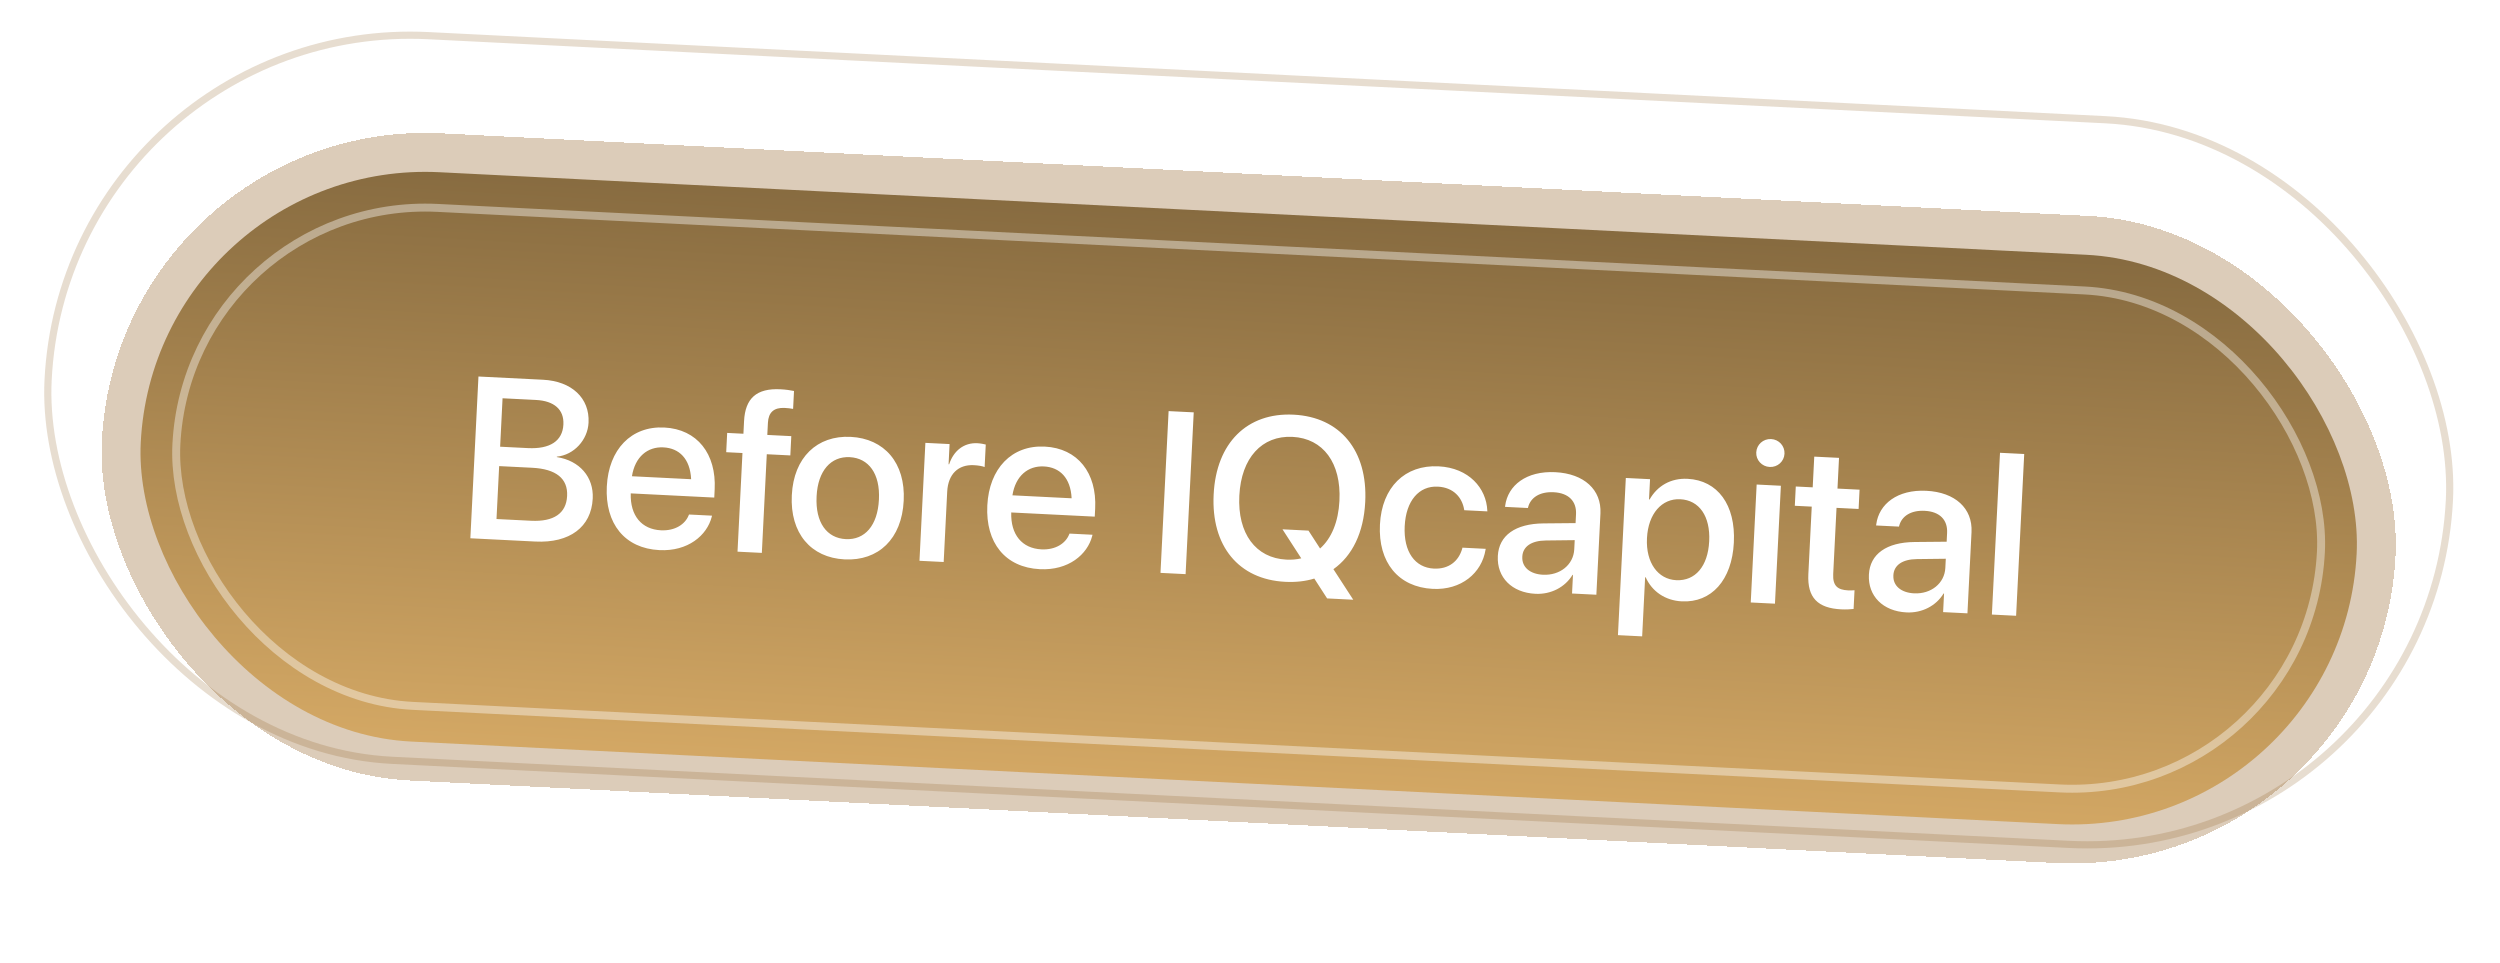
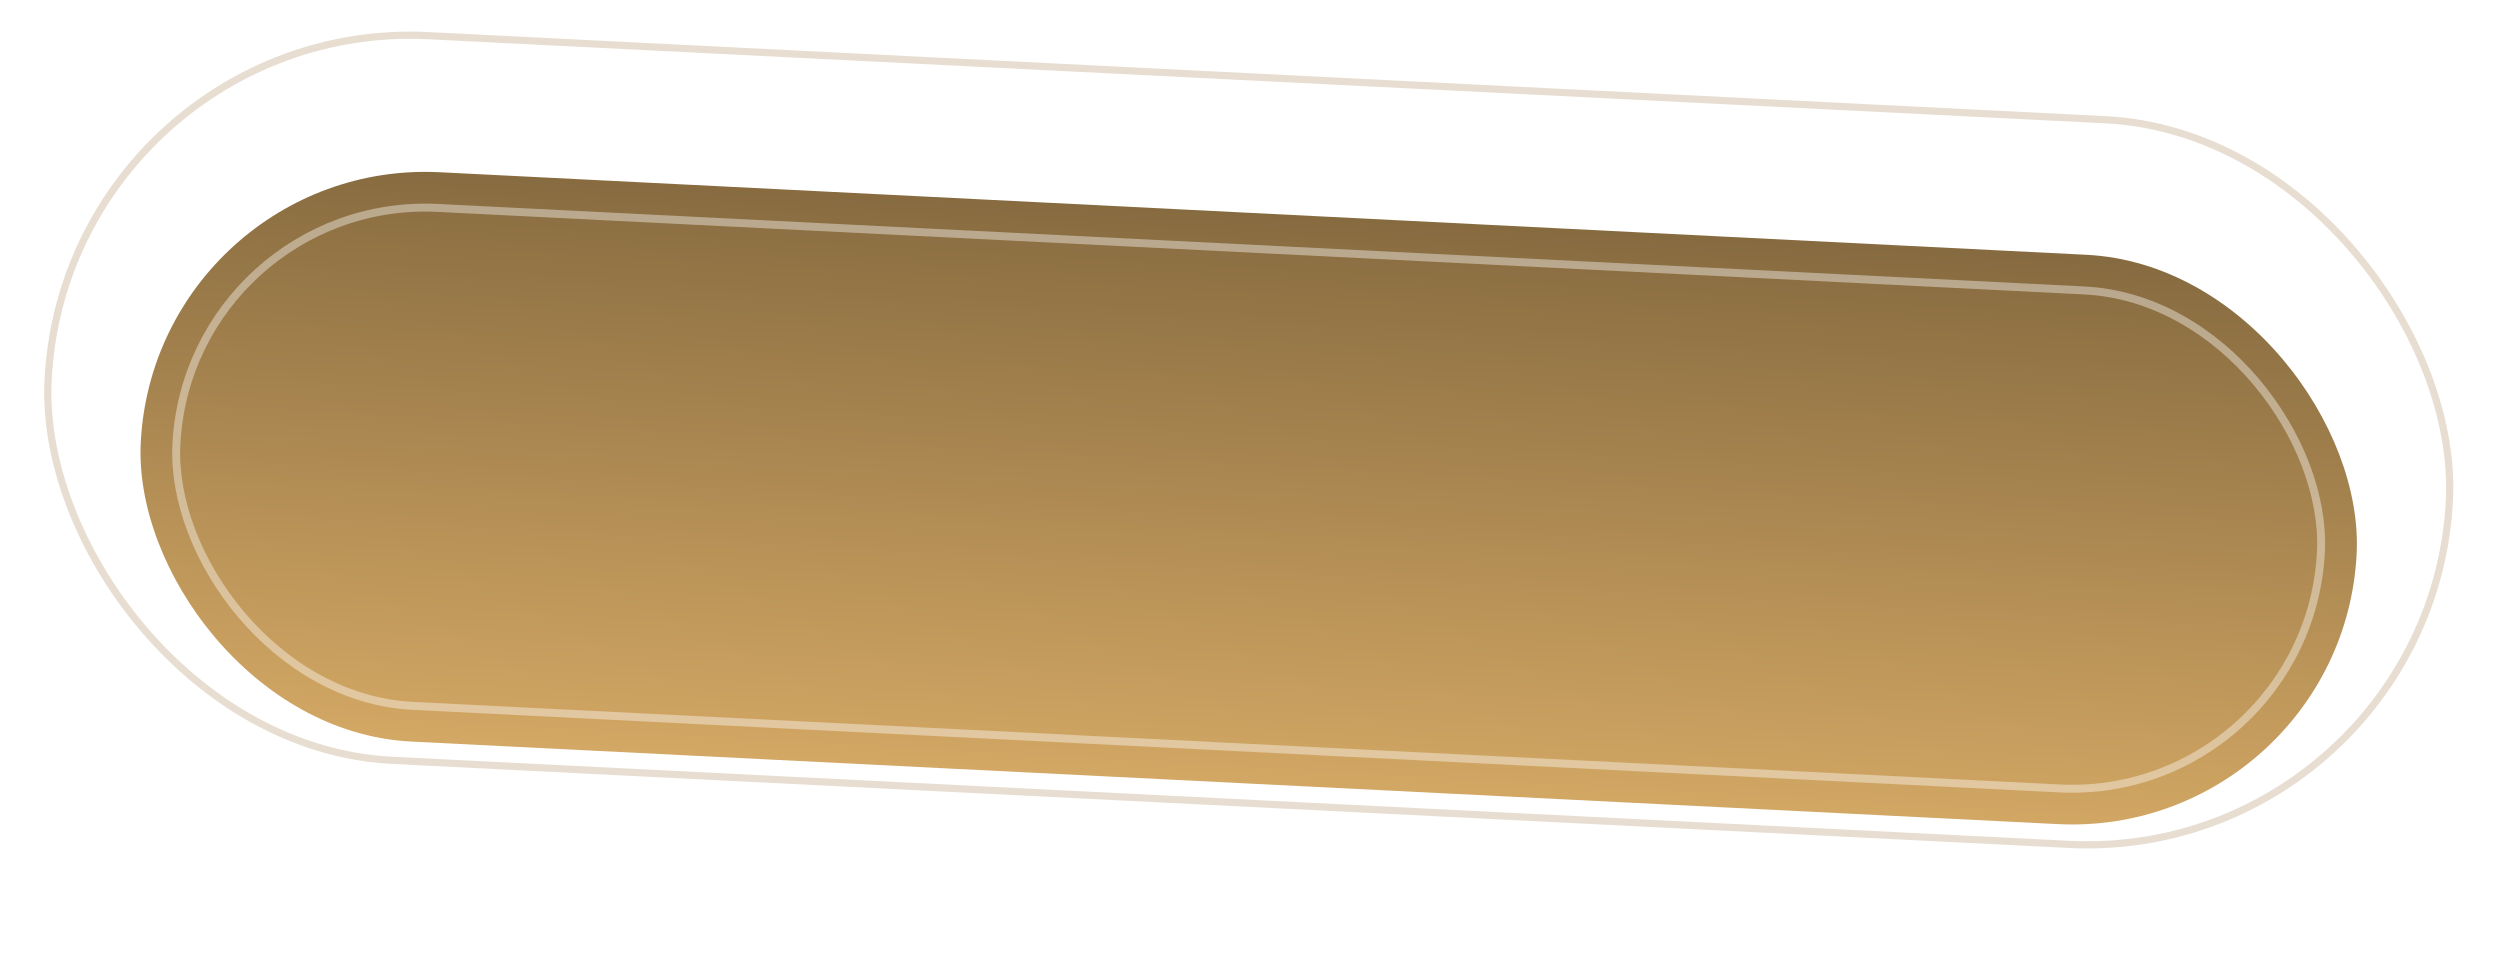
<svg xmlns="http://www.w3.org/2000/svg" width="174" height="67" viewBox="0 0 174 67" fill="none">
  <rect x="4.612" y="1.218" width="167.341" height="50.5" rx="25.25" transform="rotate(2.87 4.612 1.218)" stroke="#8A5616" stroke-opacity="0.2" stroke-width="0.5" />
  <g filter="url(#filter0_d_2775_4071)">
-     <rect x="8.219" y="4.152" width="159.841" height="45.095" rx="22.548" transform="rotate(2.87 8.219 4.152)" fill="#8A5616" fill-opacity="0.3" shape-rendering="crispEdges" />
    <rect x="10.789" y="6.994" width="154.421" height="39.675" rx="19.838" transform="rotate(2.87 10.789 6.994)" fill="url(#paint0_linear_2775_4071)" />
    <rect x="13.145" y="9.602" width="149.447" height="34.702" rx="17.351" transform="rotate(2.87 13.145 9.602)" stroke="white" stroke-opacity="0.4" stroke-width="0.553" />
-     <path d="M32.737 33.464L33.301 22.205L37.796 22.43C39.793 22.53 41.048 23.712 40.963 25.413L40.962 25.428C40.903 26.614 39.95 27.669 38.756 27.782L38.754 27.813C40.345 28.057 41.328 29.209 41.254 30.692L41.253 30.707C41.154 32.681 39.65 33.811 37.255 33.691L32.737 33.464ZM37.303 23.837L34.978 23.72L34.809 27.091L36.744 27.188C38.289 27.265 39.155 26.683 39.212 25.552L39.212 25.536C39.264 24.506 38.567 23.9 37.303 23.837ZM37.035 28.556L34.741 28.441L34.556 32.124L36.967 32.245C38.536 32.323 39.41 31.733 39.47 30.532L39.471 30.516C39.532 29.307 38.705 28.64 37.035 28.556ZM45.892 34.288C43.481 34.167 42.104 32.447 42.234 29.857L42.235 29.849C42.363 27.282 43.932 25.64 46.234 25.755C48.535 25.87 49.865 27.596 49.741 30.061L49.713 30.631L43.9 30.339C43.853 31.894 44.658 32.841 46 32.909C46.999 32.959 47.688 32.477 47.929 31.871L47.956 31.81L49.556 31.89L49.536 31.975C49.205 33.265 47.882 34.388 45.892 34.288ZM46.172 27.137C45.08 27.082 44.2 27.781 43.983 29.147L48.103 29.353C48.033 27.926 47.272 27.192 46.172 27.137ZM51.331 34.396L51.675 27.53L50.544 27.473L50.611 26.131L51.742 26.188L51.786 25.314C51.866 23.722 52.653 23.011 54.322 23.094C54.666 23.111 55.039 23.162 55.263 23.212L55.2 24.46C55.038 24.429 54.828 24.402 54.617 24.392C53.86 24.354 53.483 24.703 53.447 25.428L53.404 26.271L55.074 26.355L55.007 27.697L53.368 27.615L53.024 34.481L51.331 34.396ZM58.79 34.934C56.433 34.816 54.978 33.108 55.11 30.471L55.111 30.456C55.242 27.834 56.877 26.289 59.209 26.406C61.55 26.523 63.03 28.216 62.898 30.846L62.897 30.861C62.765 33.507 61.138 35.052 58.79 34.934ZM58.868 33.523C60.187 33.589 61.082 32.585 61.173 30.775L61.174 30.759C61.264 28.965 60.457 27.884 59.139 27.818C57.843 27.753 56.925 28.747 56.835 30.542L56.835 30.558C56.743 32.376 57.55 33.456 58.868 33.523ZM63.995 35.031L64.406 26.823L66.091 26.907L66.021 28.312L66.06 28.314C66.374 27.367 67.09 26.801 68.027 26.848C68.269 26.86 68.477 26.909 68.609 26.939L68.53 28.508C68.4 28.447 68.106 28.393 67.778 28.376C66.693 28.322 65.987 28.998 65.925 30.223L65.68 35.115L63.995 35.031ZM72.374 35.615C69.963 35.495 68.587 33.775 68.717 31.184L68.717 31.177C68.846 28.61 70.414 26.967 72.716 27.083C75.018 27.198 76.347 28.923 76.224 31.389L76.195 31.958L70.382 31.667C70.335 33.221 71.141 34.169 72.483 34.236C73.481 34.286 74.17 33.805 74.412 33.199L74.439 33.138L76.038 33.218L76.018 33.303C75.688 34.593 74.364 35.715 72.374 35.615ZM72.655 28.464C71.562 28.41 70.682 29.108 70.465 30.474L74.585 30.681C74.516 29.254 73.755 28.519 72.655 28.464ZM80.77 35.872L81.335 24.613L83.083 24.7L82.518 35.96L80.77 35.872ZM89.453 36.495C86.207 36.332 84.29 33.999 84.47 30.418L84.471 30.402C84.65 26.828 86.798 24.699 90.037 24.861C93.282 25.024 95.199 27.365 95.02 30.931L95.019 30.947C94.913 33.069 94.12 34.687 92.806 35.615L94.186 37.741L92.368 37.65L91.475 36.268C90.863 36.456 90.187 36.532 89.453 36.495ZM89.531 34.95C89.897 34.968 90.243 34.939 90.568 34.861L89.261 32.84L91.071 32.931L91.877 34.176C92.671 33.473 93.151 32.324 93.225 30.857L93.225 30.841C93.356 28.227 92.097 26.513 89.959 26.406C87.829 26.299 86.389 27.87 86.258 30.492L86.257 30.507C86.125 33.129 87.393 34.843 89.531 34.95ZM99.723 36.986C97.327 36.866 95.912 35.145 96.044 32.515L96.044 32.508C96.174 29.909 97.786 28.34 100.127 28.457C102.241 28.563 103.453 29.985 103.516 31.537L103.521 31.592L101.914 31.511L101.901 31.448C101.762 30.635 101.172 29.925 100.072 29.87C98.761 29.804 97.856 30.854 97.768 32.61L97.767 32.617C97.677 34.412 98.49 35.509 99.794 35.574C100.831 35.626 101.525 35.059 101.772 34.179L101.783 34.117L103.406 34.199L103.395 34.253C103.133 35.89 101.697 37.085 99.723 36.986ZM106.863 37.329C105.224 37.247 104.175 36.185 104.249 34.71L104.249 34.695C104.321 33.267 105.473 32.448 107.422 32.429L109.66 32.408L109.691 31.791C109.736 30.886 109.178 30.311 108.133 30.259C107.157 30.21 106.533 30.64 106.36 31.288L106.341 31.358L104.749 31.278L104.761 31.192C104.949 29.786 106.229 28.763 108.25 28.864C110.255 28.965 111.473 30.09 111.391 31.736L111.107 37.393L109.414 37.308L109.479 36.013L109.448 36.011C108.928 36.869 107.948 37.383 106.863 37.329ZM105.952 34.757C105.916 35.474 106.486 35.957 107.391 36.002C108.577 36.062 109.515 35.303 109.568 34.234L109.6 33.594L107.589 33.618C106.571 33.63 105.987 34.046 105.952 34.741L105.952 34.757ZM112.609 40.206L113.157 29.267L114.843 29.351L114.772 30.763L114.811 30.765C115.351 29.815 116.286 29.267 117.457 29.326C119.548 29.431 120.808 31.136 120.676 33.758L120.676 33.766C120.545 36.38 119.112 37.959 117.053 37.855C115.89 37.797 114.976 37.157 114.54 36.181L114.501 36.178L114.294 40.291L112.609 40.206ZM116.665 36.381C117.991 36.447 118.872 35.412 118.959 33.68L118.96 33.672C119.047 31.924 118.266 30.813 116.947 30.747C115.668 30.683 114.715 31.746 114.629 33.455L114.629 33.463C114.544 35.164 115.393 36.317 116.665 36.381ZM123.169 28.501C122.623 28.474 122.208 28.015 122.235 27.485C122.262 26.946 122.72 26.531 123.267 26.558C123.821 26.586 124.228 27.045 124.201 27.583C124.174 28.114 123.723 28.529 123.169 28.501ZM121.852 37.932L122.263 29.723L123.949 29.808L123.537 38.016L121.852 37.932ZM128.148 38.411C126.525 38.33 125.779 37.604 125.861 35.966L126.097 31.261L124.919 31.202L124.986 29.86L126.164 29.919L126.272 27.781L127.996 27.867L127.889 30.005L129.426 30.082L129.359 31.424L127.822 31.347L127.591 35.951C127.549 36.786 127.911 37.054 128.621 37.09C128.8 37.099 128.95 37.091 129.075 37.081L129.01 38.384C128.813 38.406 128.491 38.429 128.148 38.411ZM132.69 38.624C131.051 38.541 130.002 37.48 130.076 36.005L130.076 35.989C130.148 34.562 131.3 33.743 133.249 33.724L135.487 33.703L135.518 33.086C135.563 32.181 135.005 31.606 133.96 31.553C132.984 31.504 132.36 31.935 132.187 32.583L132.168 32.652L130.576 32.573L130.588 32.487C130.776 31.081 132.056 30.058 134.076 30.159C136.082 30.259 137.3 31.384 137.218 33.031L136.934 38.688L135.241 38.603L135.306 37.308L135.275 37.306C134.755 38.164 133.775 38.678 132.69 38.624ZM131.779 36.051C131.743 36.769 132.313 37.251 133.218 37.297C134.404 37.356 135.342 36.597 135.395 35.529L135.427 34.889L133.416 34.913C132.398 34.925 131.814 35.341 131.779 36.036L131.779 36.051ZM138.635 38.773L139.2 27.514L140.885 27.598L140.321 38.858L138.635 38.773Z" fill="white" />
  </g>
  <defs>
    <filter id="filter0_d_2775_4071" x="-0.639" y="1.552" width="175.098" height="66.242" filterUnits="userSpaceOnUse" color-interpolation-filters="sRGB">
      <feFlood flood-opacity="0" result="BackgroundImageFix" />
      <feColorMatrix in="SourceAlpha" type="matrix" values="0 0 0 0 0 0 0 0 0 0 0 0 0 0 0 0 0 0 127 0" result="hardAlpha" />
      <feOffset dy="4" />
      <feGaussianBlur stdDeviation="3.3" />
      <feComposite in2="hardAlpha" operator="out" />
      <feColorMatrix type="matrix" values="0 0 0 0 0.883 0 0 0 0 0.72 0 0 0 0 0.52 0 0 0 0.5 0" />
      <feBlend mode="normal" in2="BackgroundImageFix" result="effect1_dropShadow_2775_4071" />
      <feBlend mode="normal" in="SourceGraphic" in2="effect1_dropShadow_2775_4071" result="shape" />
    </filter>
    <linearGradient id="paint0_linear_2775_4071" x1="87.552" y1="57.784" x2="88.329" y2="-63.714" gradientUnits="userSpaceOnUse">
      <stop stop-color="#E8B86E" />
      <stop offset="1" />
    </linearGradient>
  </defs>
</svg>